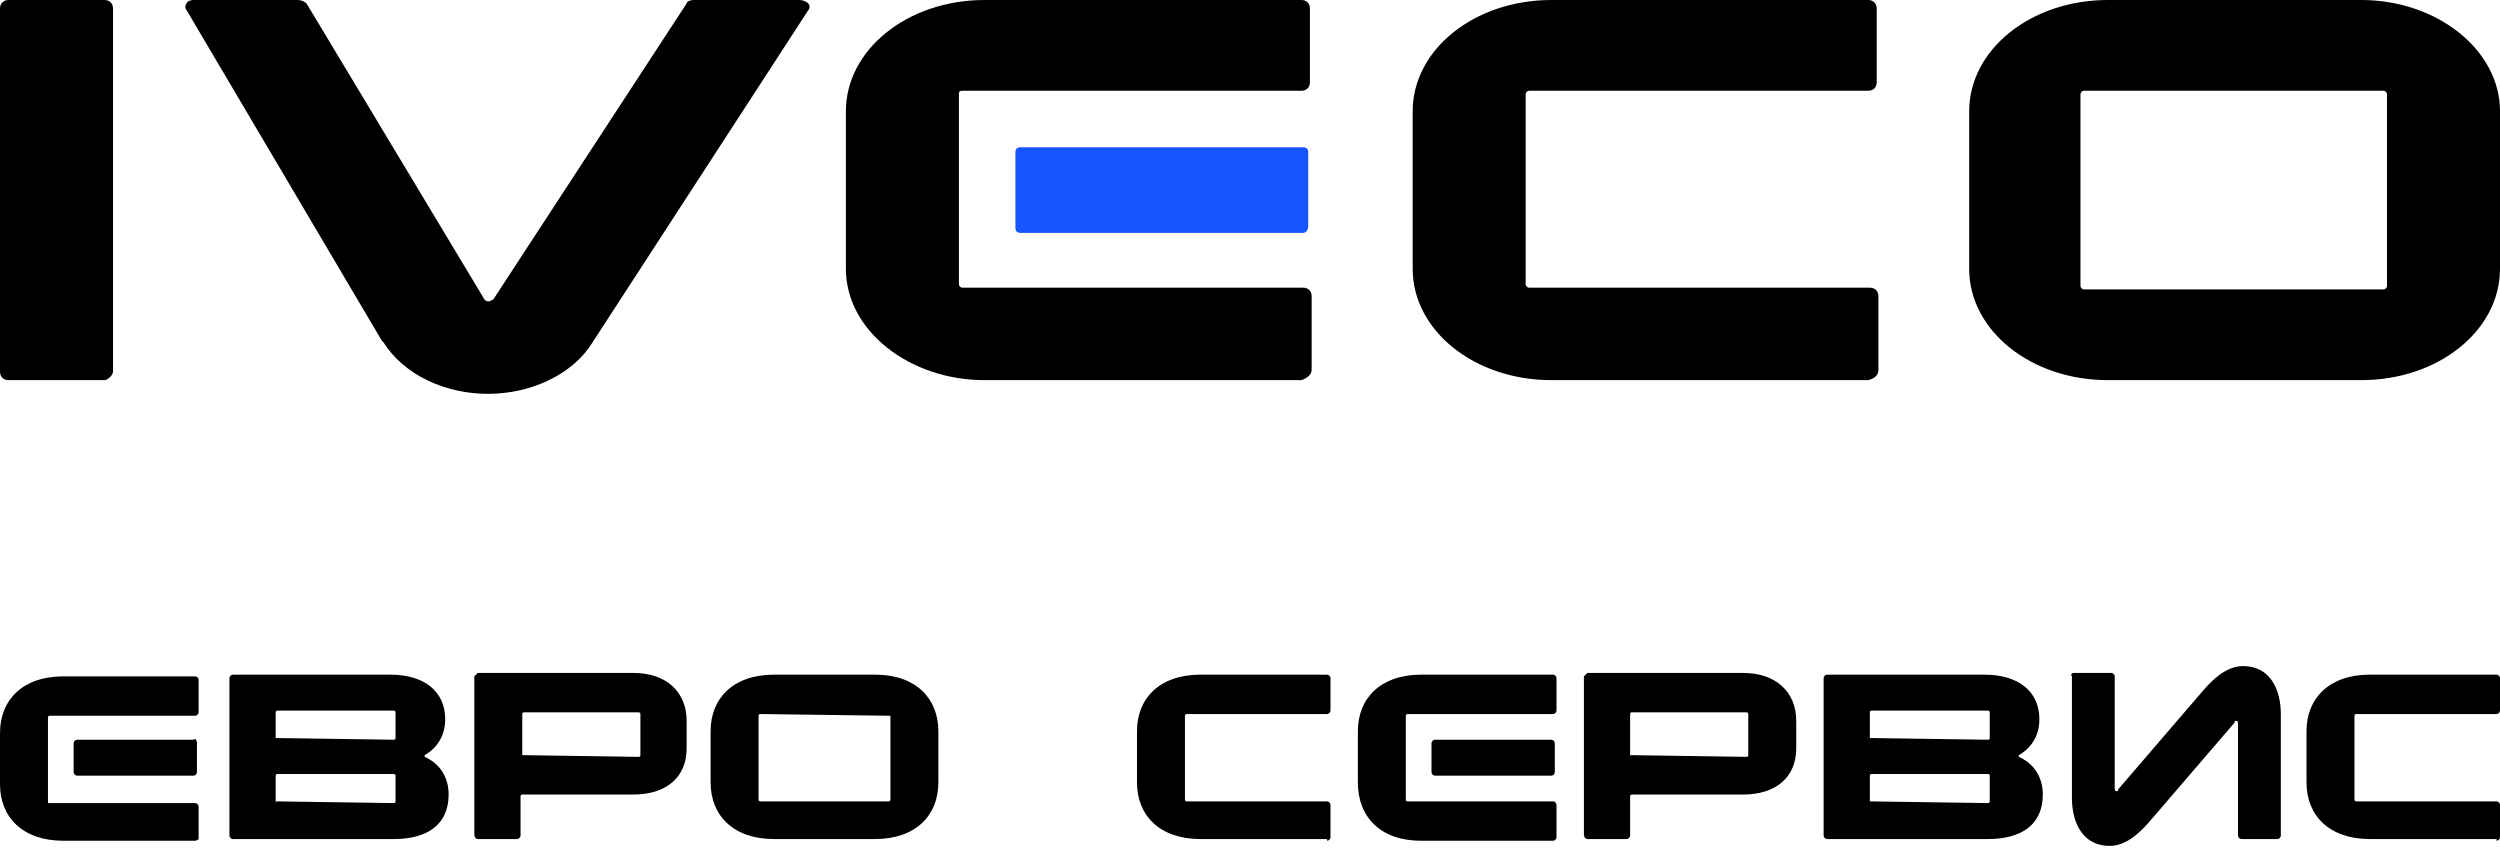
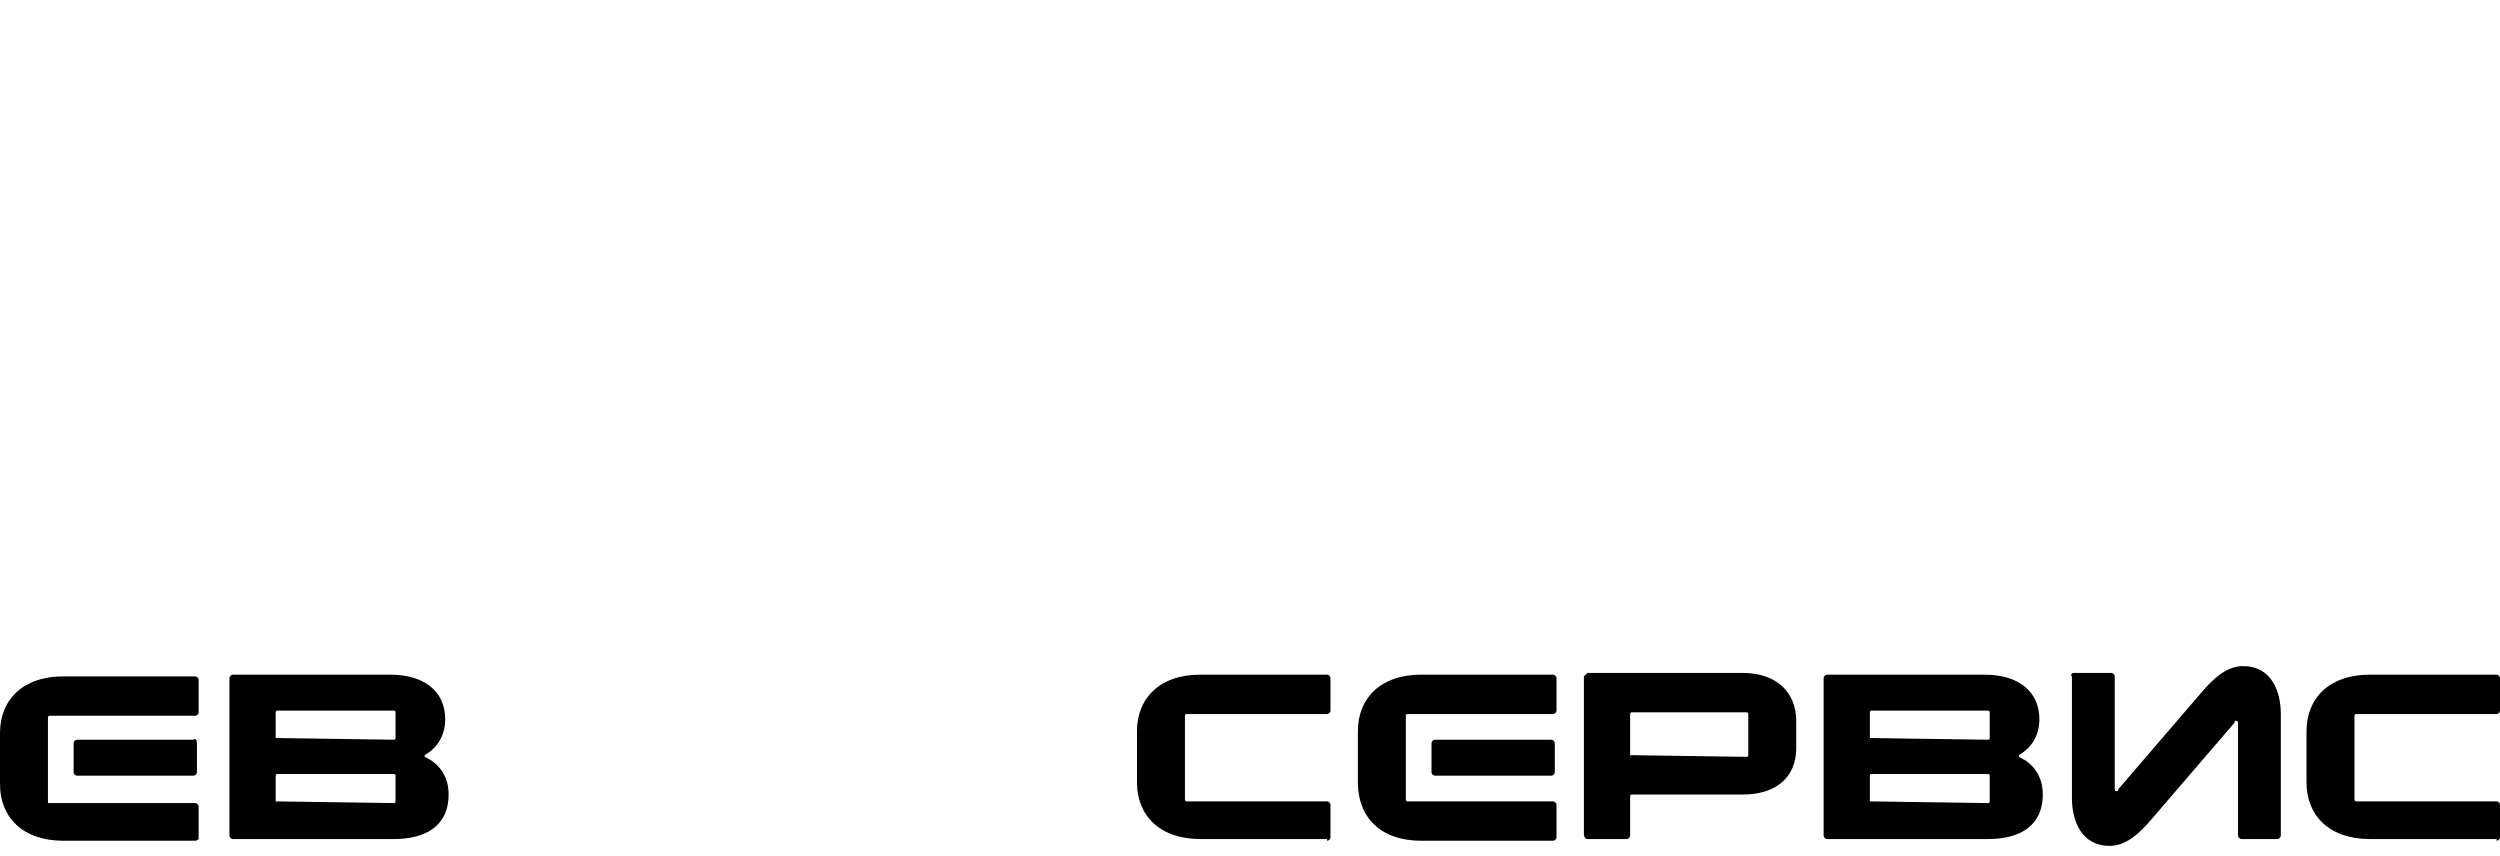
<svg xmlns="http://www.w3.org/2000/svg" xmlns:xlink="http://www.w3.org/1999/xlink" version="1.1" id="Layer_1" x="0px" y="0px" viewBox="0 0 146 50" style="enable-background:new 0 0 146 50;" xml:space="preserve">
  <style type="text/css">
	.st0{clip-path:url(#SVGID_2_);}
	.st1{fill:#1554FF;}
</style>
  <g>
    <defs>
-       <rect id="SVGID_1_" y="0" width="146" height="23" />
-     </defs>
+       </defs>
    <clipPath id="SVGID_2_">
      <use xlink:href="#SVGID_1_" style="overflow:visible;" />
    </clipPath>
    <g class="st0">
      <path d="M121.7,5.3c-0.1,0-0.2,0.1-0.2,0.2v11.2c0,0.1,0.1,0.2,0.2,0.2h17.5c0.1,0,0.2-0.1,0.2-0.2V5.5c0-0.1-0.1-0.2-0.2-0.2     M123.1,22.2c-4.5,0-8.1-2.9-8.1-6.5V6.5c0-3.6,3.6-6.5,8.1-6.5h14.8c4.4,0,8.1,2.9,8.1,6.5v9.2c0,3.6-3.6,6.5-8.1,6.5H123.1z" />
-       <path d="M76,22.2H57.5c-4.4,0-8.1-2.9-8.1-6.5V6.5c0-3.6,3.6-6.5,8.1-6.5h18.4h0.1c0.3,0,0.5,0.2,0.5,0.5v4.3    c0,0.3-0.2,0.5-0.5,0.5h0H56.2C56,5.3,56,5.4,56,5.5v11.1c0,0.1,0.1,0.2,0.2,0.2H76h0.1c0.3,0,0.5,0.2,0.5,0.5v4.3    C76.6,21.9,76.3,22.1,76,22.2" />
      <path d="M109.1,22.2H90.6c-4.5,0-8.1-2.9-8.1-6.5V6.5c0-3.6,3.6-6.5,8.1-6.5H109h0.1c0.3,0,0.5,0.2,0.5,0.5v4.3    c0,0.3-0.2,0.5-0.5,0.5h0H89.3c-0.1,0-0.2,0.1-0.2,0.2v11.1c0,0.1,0.1,0.2,0.2,0.2h19.8h0.1c0.3,0,0.5,0.2,0.5,0.5v4.3    C109.7,21.9,109.5,22.1,109.1,22.2" />
      <path class="st1" d="M76.1,13.6H59.6c-0.2,0-0.3-0.1-0.3-0.3V8.9c0-0.2,0.1-0.3,0.3-0.3h16.5c0.2,0,0.3,0.1,0.3,0.3v4.3    C76.4,13.4,76.3,13.6,76.1,13.6z" />
-       <path d="M28.5,23c-2.5,0-4.9-1.1-6.1-3l-0.1-0.1L10.9,0.6c-0.1-0.1-0.1-0.3,0-0.4C10.9,0.1,11.1,0,11.3,0h6.1    c0.2,0,0.4,0.1,0.5,0.2l10.4,17.3c0,0,0.1,0.1,0.2,0.1c0.2,0,0.2-0.1,0.3-0.1L40.1,0.2C40.1,0.1,40.3,0,40.5,0h6.2    c0.2,0,0.4,0.1,0.5,0.2c0.1,0.1,0.1,0.3,0,0.4L34.6,20C33.5,21.8,31.1,23,28.5,23" />
      <path d="M6.1,22.2H0.5c-0.3,0-0.5-0.2-0.5-0.5V0.5C0,0.2,0.2,0,0.5,0h5.6c0.3,0,0.5,0.2,0.5,0.5v21.2C6.6,21.9,6.3,22.2,6.1,22.2z    " />
    </g>
  </g>
  <path d="M121.1,39.3h2.2c0.1,0,0.2,0.1,0.2,0.2v6.5c0,0.1,0,0.2,0.1,0.2c0.1,0,0.1,0,0.1-0.1l4.9-5.7c0.6-0.7,1.4-1.5,2.4-1.5  c1.6,0,2.2,1.4,2.2,2.8v7.1c0,0.1-0.1,0.2-0.2,0.2h-2.1c-0.1,0-0.2-0.1-0.2-0.2v-6.5c0-0.1,0-0.2-0.1-0.2c-0.1,0-0.1,0-0.1,0.1  l-4.9,5.7c-0.6,0.7-1.4,1.5-2.4,1.5c-1.6,0-2.2-1.4-2.2-2.8v-7.1C120.9,39.4,121,39.3,121.1,39.3z" />
  <path d="M90.8,45.1v-1.7c0-0.1-0.1-0.2-0.2-0.2h-6.8c-0.1,0-0.2,0.1-0.2,0.2v1.7c0,0.1,0.1,0.2,0.2,0.2h6.8  C90.7,45.3,90.8,45.2,90.8,45.1z M83,49.1h7.7c0.1,0,0.2-0.1,0.2-0.2v-1.9c0-0.1-0.1-0.2-0.2-0.2h-8.5c0,0-0.1,0-0.1-0.1v-4.9  c0,0,0-0.1,0.1-0.1h8.5c0.1,0,0.2-0.1,0.2-0.2v-1.9c0-0.1-0.1-0.2-0.2-0.2H83c-2.4,0-3.7,1.4-3.7,3.3v3C79.3,47.7,80.6,49.1,83,49.1  z" />
  <path d="M77.5,49.1c0.1,0,0.2-0.1,0.2-0.2v-1.9c0-0.1-0.1-0.2-0.2-0.2h-8.2c0,0-0.1,0-0.1-0.1v-4.9c0,0,0-0.1,0.1-0.1h8.2  c0.1,0,0.2-0.1,0.2-0.2v-1.9c0-0.1-0.1-0.2-0.2-0.2h-7.4c-2.4,0-3.7,1.4-3.7,3.3v3c0,1.9,1.3,3.3,3.7,3.3H77.5z" />
  <path d="M145.8,49.1c0.1,0,0.2-0.1,0.2-0.2v-1.9c0-0.1-0.1-0.2-0.2-0.2h-8.2c0,0-0.1,0-0.1-0.1v-4.9c0,0,0-0.1,0.1-0.1h8.2  c0.1,0,0.2-0.1,0.2-0.2v-1.9c0-0.1-0.1-0.2-0.2-0.2h-7.4c-2.4,0-3.7,1.4-3.7,3.3v3c0,1.9,1.3,3.3,3.7,3.3H145.8z" />
-   <path d="M30.5,44.1v-2.4c0,0,0-0.1,0.1-0.1h6.7c0,0,0.1,0,0.1,0.1v2.4c0,0,0,0.1-0.1,0.1L30.5,44.1C30.5,44.2,30.5,44.2,30.5,44.1z   M27.7,39.5v9.2c0,0.2,0.1,0.3,0.2,0.3h2.3c0.1,0,0.2-0.1,0.2-0.2v-2.3c0,0,0-0.1,0.1-0.1H37c1.9,0,3.1-1,3.1-2.7v-1.6  c0-1.7-1.2-2.8-3.1-2.8h-9.1C27.8,39.4,27.7,39.5,27.7,39.5z" />
  <path d="M95.2,44.1v-2.4c0,0,0-0.1,0.1-0.1h6.7c0,0,0.1,0,0.1,0.1v2.4c0,0,0,0.1-0.1,0.1L95.2,44.1C95.3,44.2,95.2,44.2,95.2,44.1z   M92.5,39.5v9.2c0,0.2,0.1,0.3,0.2,0.3H95c0.1,0,0.2-0.1,0.2-0.2v-2.3c0,0,0-0.1,0.1-0.1h6.5c1.9,0,3.1-1,3.1-2.7v-1.6  c0-1.7-1.2-2.8-3.1-2.8h-9.1C92.6,39.4,92.5,39.5,92.5,39.5z" />
-   <path d="M52,41.8v4.9c0,0,0,0.1-0.1,0.1h-7.5c0,0-0.1,0-0.1-0.1v-4.9c0,0,0-0.1,0.1-0.1L52,41.8C51.9,41.7,52,41.8,52,41.8z   M41.5,45.7c0,1.9,1.3,3.3,3.7,3.3h5.9c2.4,0,3.7-1.4,3.7-3.3v-3c0-1.9-1.3-3.3-3.7-3.3h-5.9c-2.4,0-3.7,1.4-3.7,3.3V45.7z" />
  <path d="M16.1,46.8v-1.5c0,0,0-0.1,0.1-0.1H23c0,0,0.1,0,0.1,0.1v1.5c0,0,0,0.1-0.1,0.1L16.1,46.8C16.2,46.9,16.1,46.9,16.1,46.8z   M16.1,43.1v-1.5c0,0,0-0.1,0.1-0.1H23c0,0,0.1,0,0.1,0.1v1.5c0,0,0,0.1-0.1,0.1L16.1,43.1C16.2,43.1,16.1,43.1,16.1,43.1z M23,49  c1.9,0,3.2-0.8,3.2-2.6c0-1-0.5-1.8-1.4-2.2v-0.1c0.7-0.4,1.2-1.1,1.2-2.1c0-1.6-1.2-2.6-3.2-2.6h-9.2c-0.1,0-0.2,0.1-0.2,0.2v9.2  c0,0.1,0.1,0.2,0.2,0.2L23,49L23,49z" />
  <path d="M109.2,46.8v-1.5c0,0,0-0.1,0.1-0.1h6.8c0,0,0.1,0,0.1,0.1v1.5c0,0,0,0.1-0.1,0.1L109.2,46.8  C109.2,46.9,109.2,46.9,109.2,46.8z M109.2,43.1v-1.5c0,0,0-0.1,0.1-0.1h6.8c0,0,0.1,0,0.1,0.1v1.5c0,0,0,0.1-0.1,0.1L109.2,43.1  C109.2,43.1,109.2,43.1,109.2,43.1z M116.1,49c1.9,0,3.2-0.8,3.2-2.6c0-1-0.5-1.8-1.4-2.2v-0.1c0.7-0.4,1.2-1.1,1.2-2.1  c0-1.6-1.2-2.6-3.2-2.6h-9.2c-0.1,0-0.2,0.1-0.2,0.2v9.2c0,0.1,0.1,0.2,0.2,0.2L116.1,49L116.1,49z" />
  <path d="M11.5,43.4v1.7c0,0.1-0.1,0.2-0.2,0.2H4.5c-0.1,0-0.2-0.1-0.2-0.2v-1.7c0-0.1,0.1-0.2,0.2-0.2h6.8  C11.4,43.1,11.5,43.2,11.5,43.4z" />
  <path d="M11.4,49.1H3.7c-2.4,0-3.7-1.4-3.7-3.3v-3c0-1.9,1.3-3.3,3.7-3.3h7.7c0.1,0,0.2,0.1,0.2,0.2v1.9c0,0.1-0.1,0.2-0.2,0.2H2.9  c0,0-0.1,0-0.1,0.1v4.9c0,0.1,0,0.1,0.1,0.1h8.5c0.1,0,0.2,0.1,0.2,0.2v1.9C11.6,49,11.5,49.1,11.4,49.1z" />
</svg>